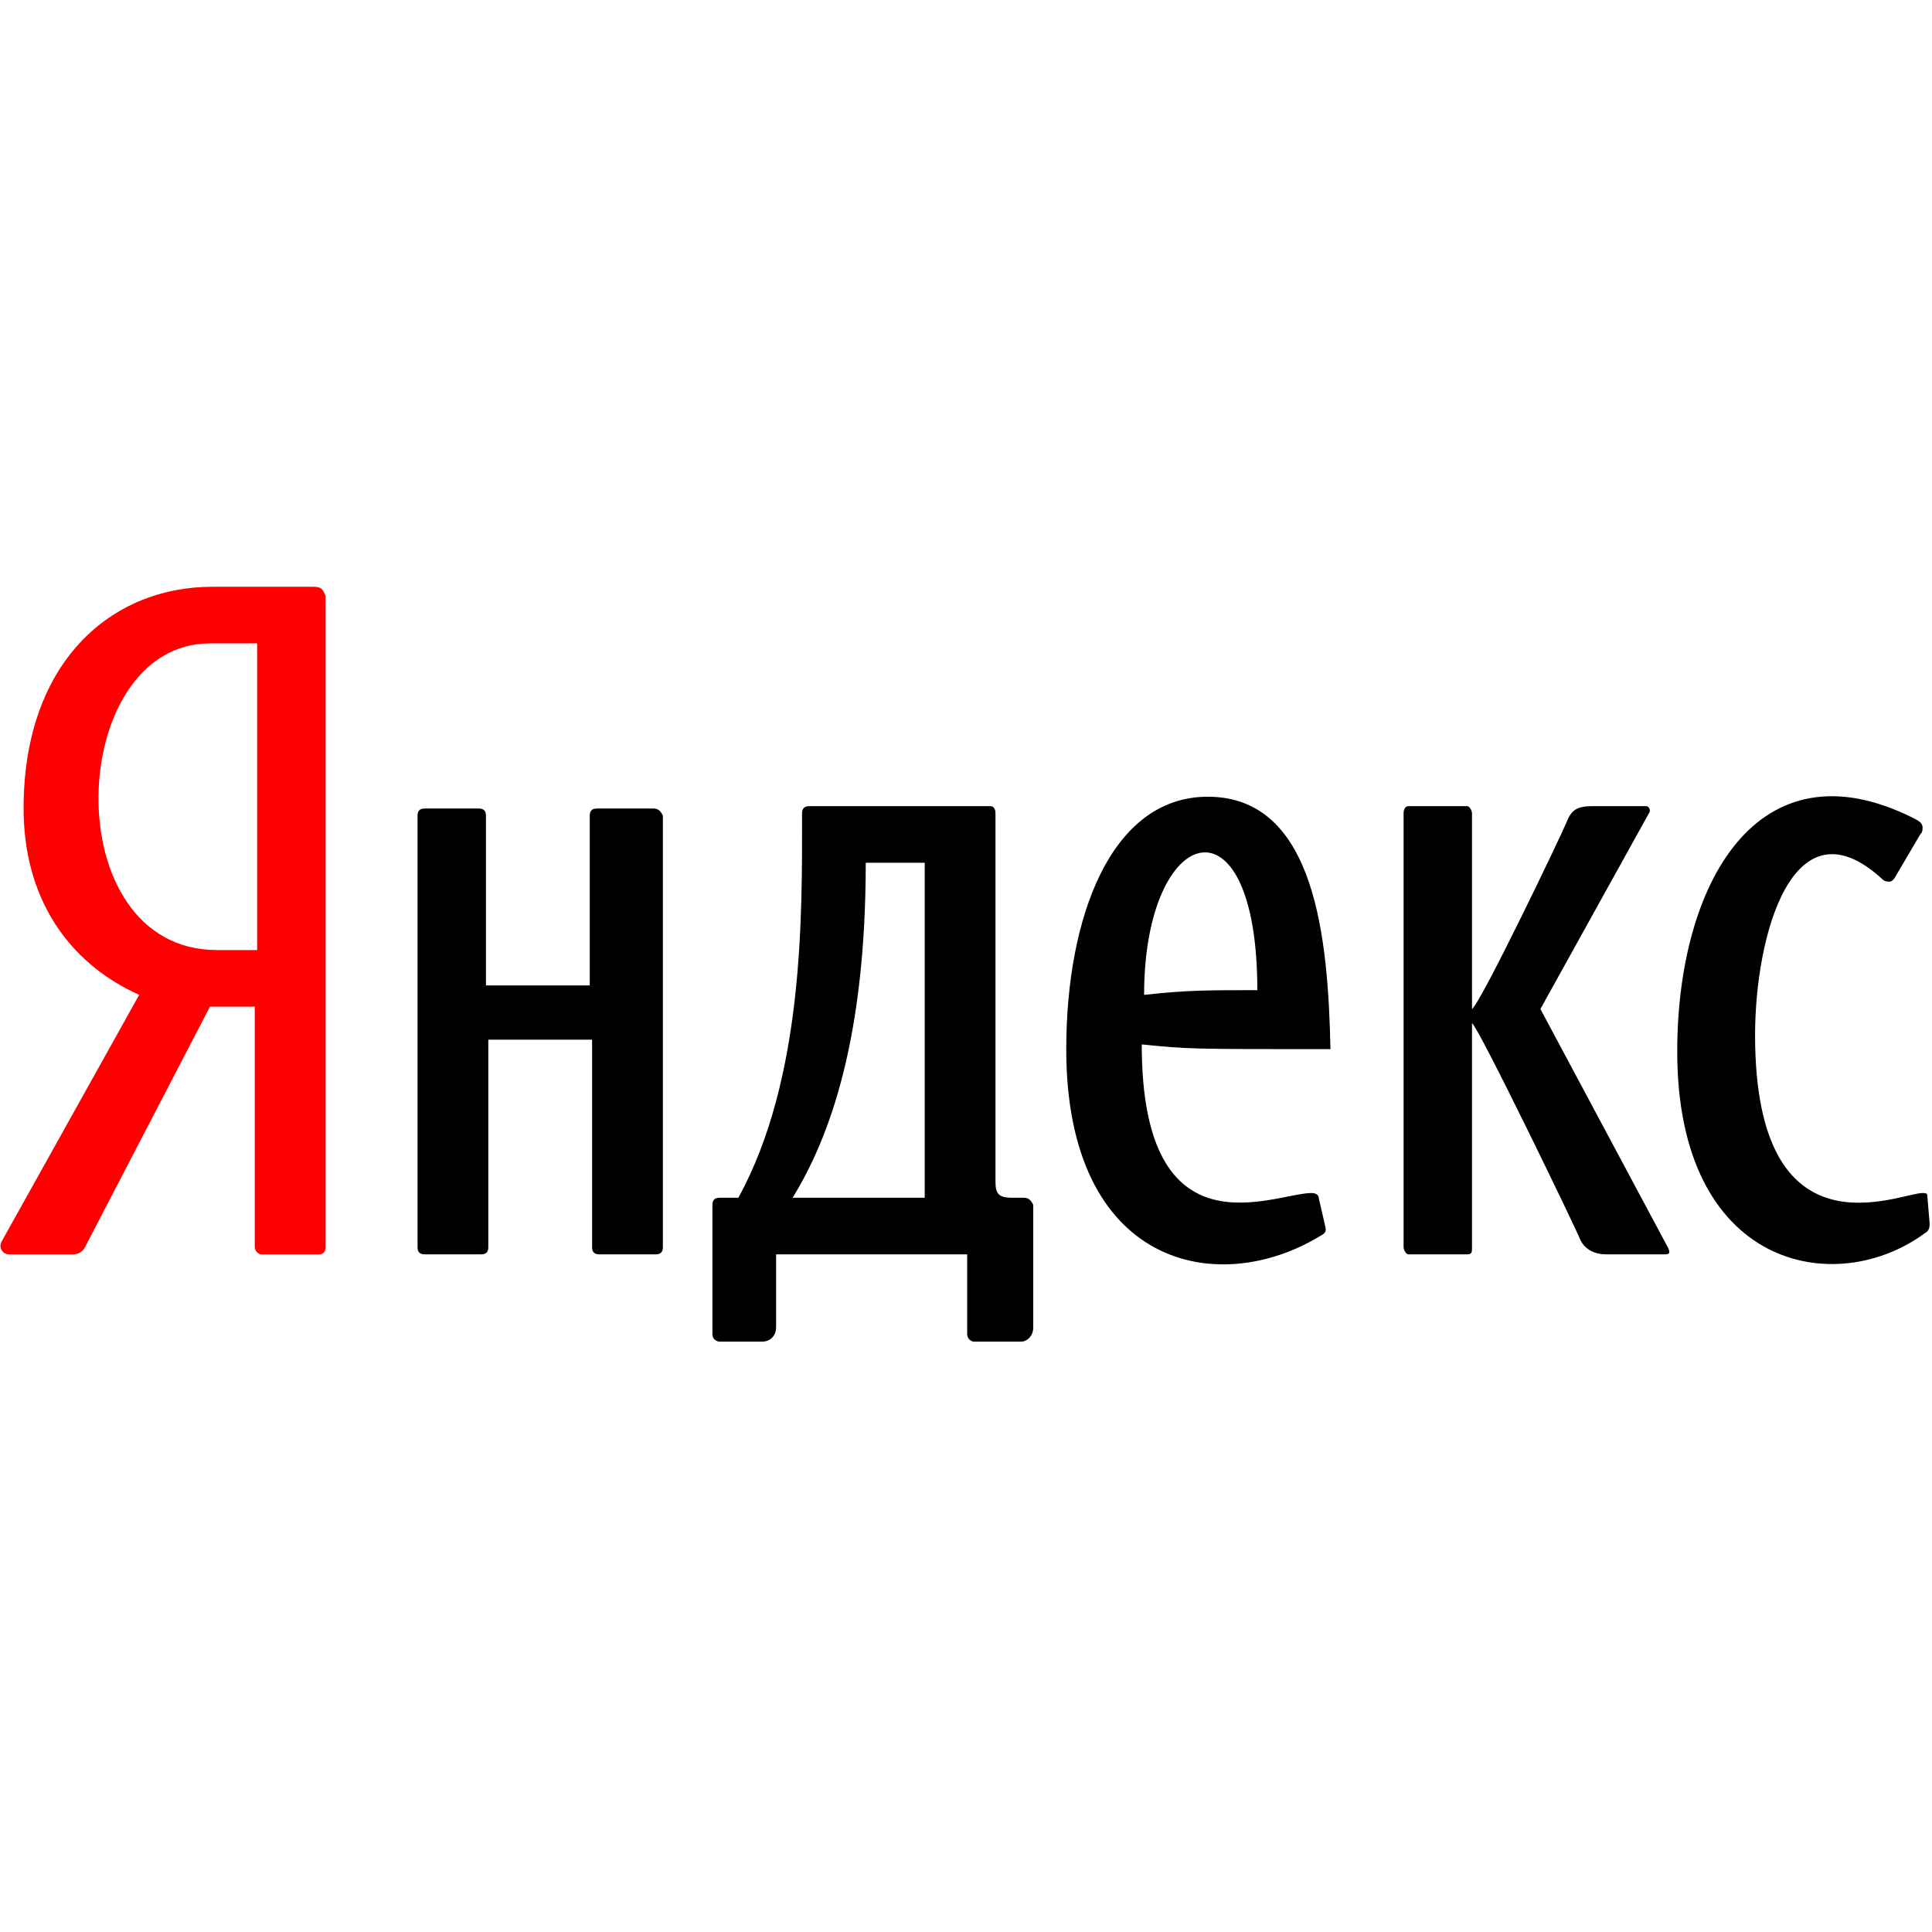
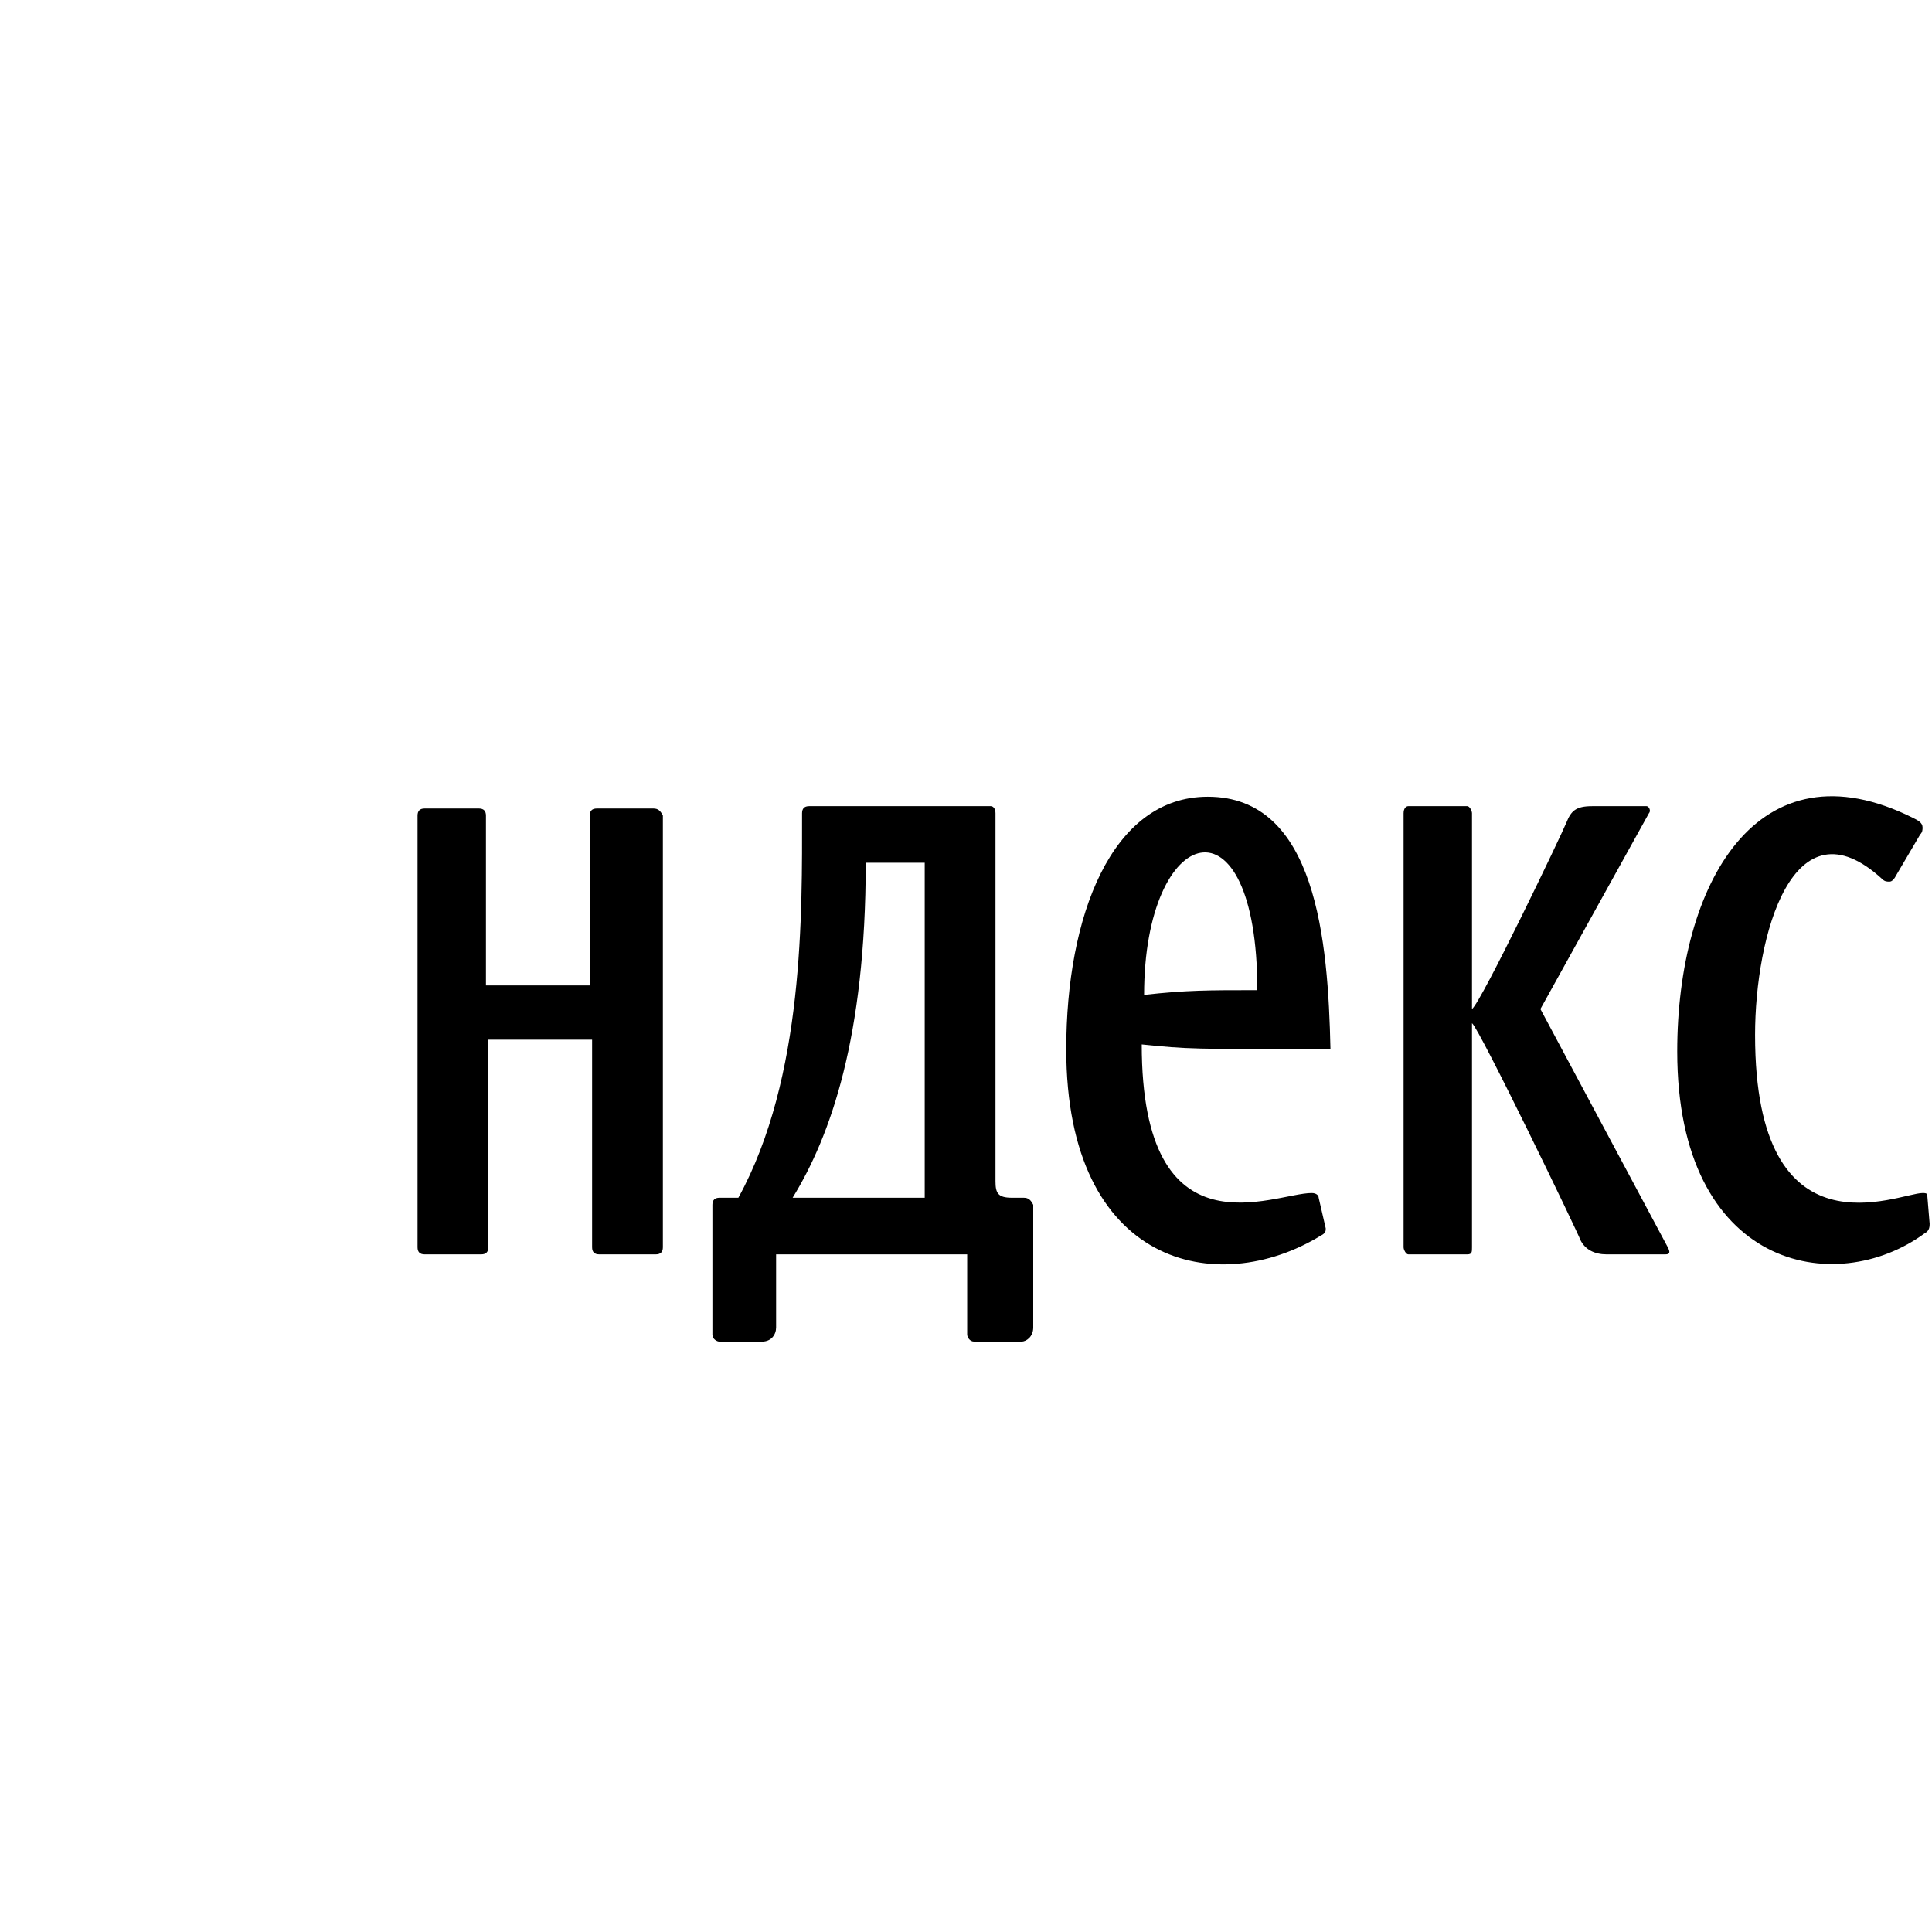
<svg xmlns="http://www.w3.org/2000/svg" width="800px" height="800px" viewBox="0 -155.5 512 512" preserveAspectRatio="xMidYMid">
  <g>
-     <path d="M83.145,0 L56.264,0 C29.382,0 6.252,20.005 6.252,58.764 C6.252,81.895 17.504,99.399 36.884,108.151 L0.625,173.167 C-0.625,175.043 0.625,176.918 2.501,176.918 L19.38,176.918 C20.63,176.918 21.88,176.293 22.505,175.043 L55.639,111.277 L67.516,111.277 L67.516,175.043 C67.516,175.668 68.142,176.918 69.392,176.918 L84.396,176.918 C85.646,176.918 86.271,176.293 86.271,175.043 L86.271,2.501 C85.646,0.625 85.021,0 83.145,0 L83.145,0 Z M67.516,96.274 L57.514,96.274 C14.379,96.274 17.504,15.004 55.639,15.004 L68.142,15.004 L68.142,96.274 L67.516,96.274 Z" fill="#FF0000"> </path>
    <path d="M173.167,58.764 L158.164,58.764 C156.913,58.764 156.288,59.389 156.288,60.64 L156.288,105.651 L128.781,105.651 L128.781,60.64 C128.781,59.389 128.156,58.764 126.906,58.764 L112.527,58.764 C111.277,58.764 110.652,59.389 110.652,60.64 L110.652,175.043 C110.652,176.293 111.277,176.918 112.527,176.918 L127.531,176.918 C128.781,176.918 129.407,176.293 129.407,175.043 L129.407,120.029 L156.913,120.029 L156.913,175.043 C156.913,176.293 157.538,176.918 158.789,176.918 L173.792,176.918 C175.043,176.918 175.668,176.293 175.668,175.043 L175.668,60.64 C175.043,59.389 174.418,58.764 173.167,58.764 L173.167,58.764 Z M510.75,161.289 C510.75,160.664 510.125,160.664 509.499,160.664 C503.248,160.664 465.114,178.794 465.114,118.779 C465.114,92.523 475.116,55.639 498.872,77.519 C499.497,78.144 500.122,78.144 500.747,78.144 C501.372,78.144 501.998,77.519 502.623,76.269 L508.874,65.641 C509.499,65.016 509.499,64.391 509.499,63.766 C509.499,62.515 508.249,61.89 506.999,61.265 C465.739,40.635 444.484,78.769 444.484,123.155 C444.484,180.669 486.369,188.796 510.125,171.292 C511.375,170.667 511.375,169.416 511.375,168.791 L510.75,161.289 L510.75,161.289 Z M408.225,111.902 L436.982,60.015 C437.607,59.389 436.982,58.139 436.357,58.139 L421.978,58.139 C417.602,58.139 416.352,59.389 415.101,62.515 C413.851,65.641 392.596,110.027 390.095,111.902 L390.095,60.015 C390.095,59.389 389.47,58.139 388.845,58.139 L373.216,58.139 C372.591,58.139 371.966,58.764 371.966,60.015 L371.966,175.043 C371.966,175.668 372.591,176.918 373.216,176.918 L388.845,176.918 C390.095,176.918 390.095,176.293 390.095,175.043 L390.095,115.653 C391.971,116.904 418.227,171.292 418.852,173.167 C420.103,175.668 422.603,176.918 425.729,176.918 L441.358,176.918 C442.608,176.918 442.608,176.293 441.983,175.043 L408.225,111.902 L408.225,111.902 Z M271.316,161.915 L268.19,161.915 C264.44,161.915 263.814,160.664 263.814,157.538 L263.814,60.015 C263.814,58.764 263.189,58.139 262.564,58.139 L214.427,58.139 C213.177,58.139 212.552,58.764 212.552,60.015 C212.552,86.271 213.177,130.032 195.673,161.915 L190.672,161.915 C189.421,161.915 188.796,162.54 188.796,163.79 L188.796,198.173 C188.796,199.424 190.046,200.049 190.672,200.049 L201.924,200.049 C204.425,200.049 205.675,198.173 205.675,196.298 L205.675,176.918 L256.313,176.918 L256.313,198.173 C256.313,198.799 256.938,200.049 258.188,200.049 L270.691,200.049 C271.941,200.049 273.817,198.799 273.817,196.298 L273.817,163.79 C273.192,162.54 272.567,161.915 271.316,161.915 L271.316,161.915 Z M245.06,161.915 L210.051,161.915 C220.054,145.661 229.431,119.404 229.431,73.143 L245.06,73.143 L245.06,161.915 L245.06,161.915 Z M320.078,55.639 C294.447,55.639 282.569,87.521 282.569,122.53 C282.569,180.044 322.579,188.796 350.085,171.917 C351.336,171.292 351.336,170.667 351.336,170.042 L349.46,161.915 C349.46,161.289 348.835,160.664 347.585,160.664 C337.582,160.664 302.574,178.168 302.574,121.28 C315.077,122.53 315.077,122.53 352.586,122.53 C351.961,93.773 348.835,55.639 320.078,55.639 L320.078,55.639 Z M303.199,108.151 C303.199,62.515 333.206,53.763 333.206,106.901 C320.078,106.901 314.452,106.901 303.199,108.151 L303.199,108.151 Z" fill="#000000"> </path>
  </g>
</svg>